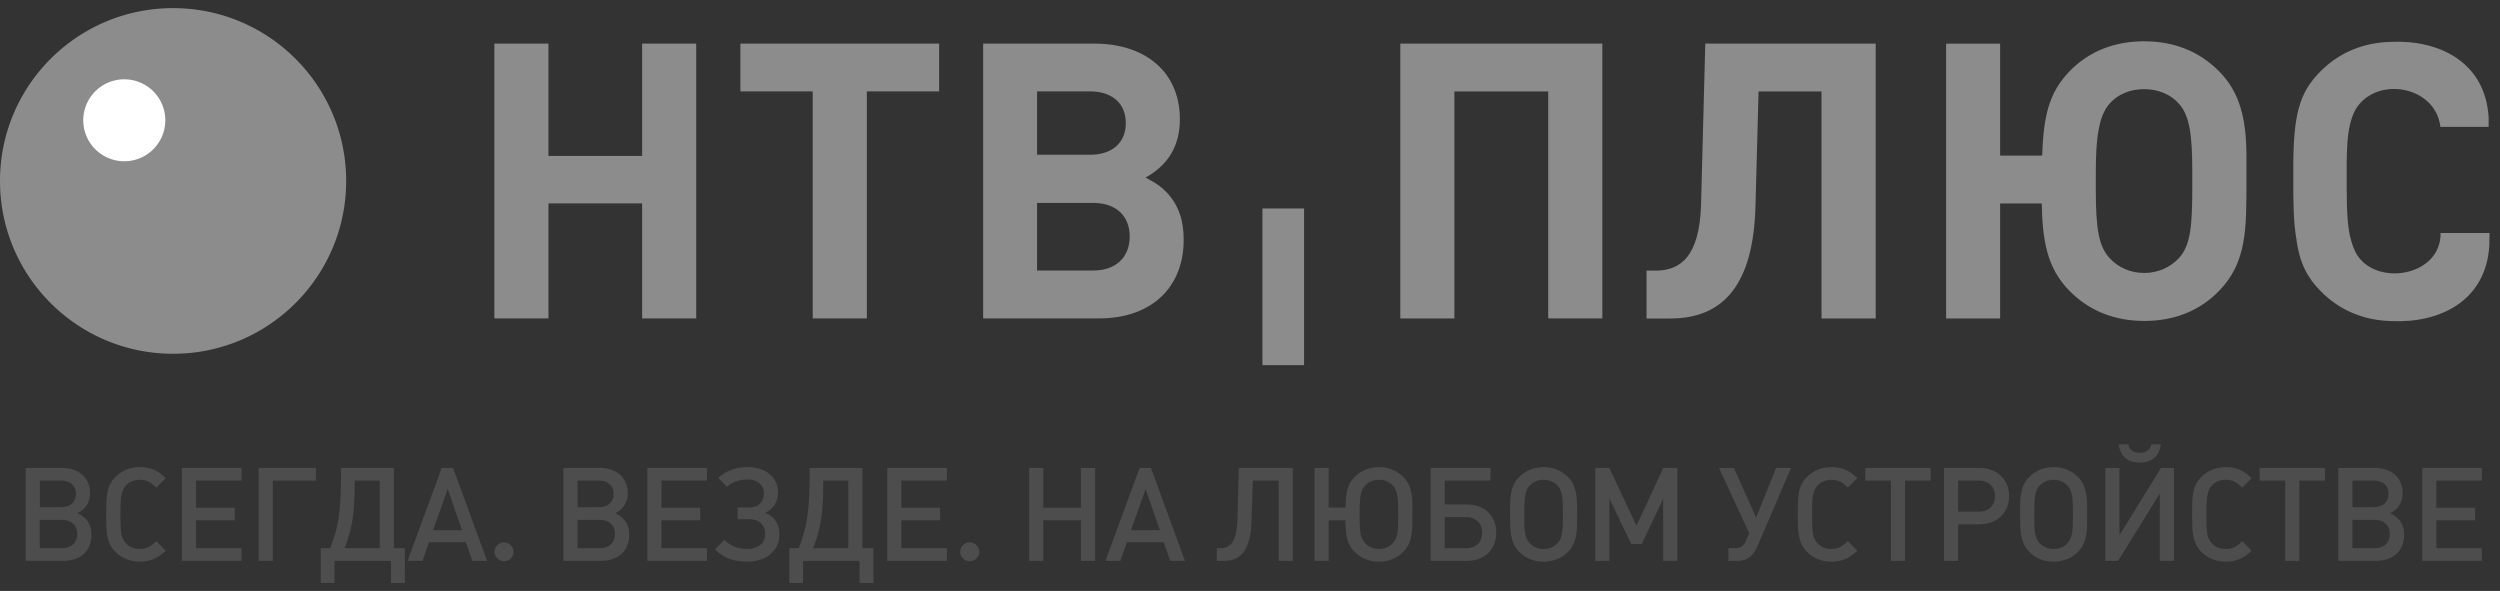
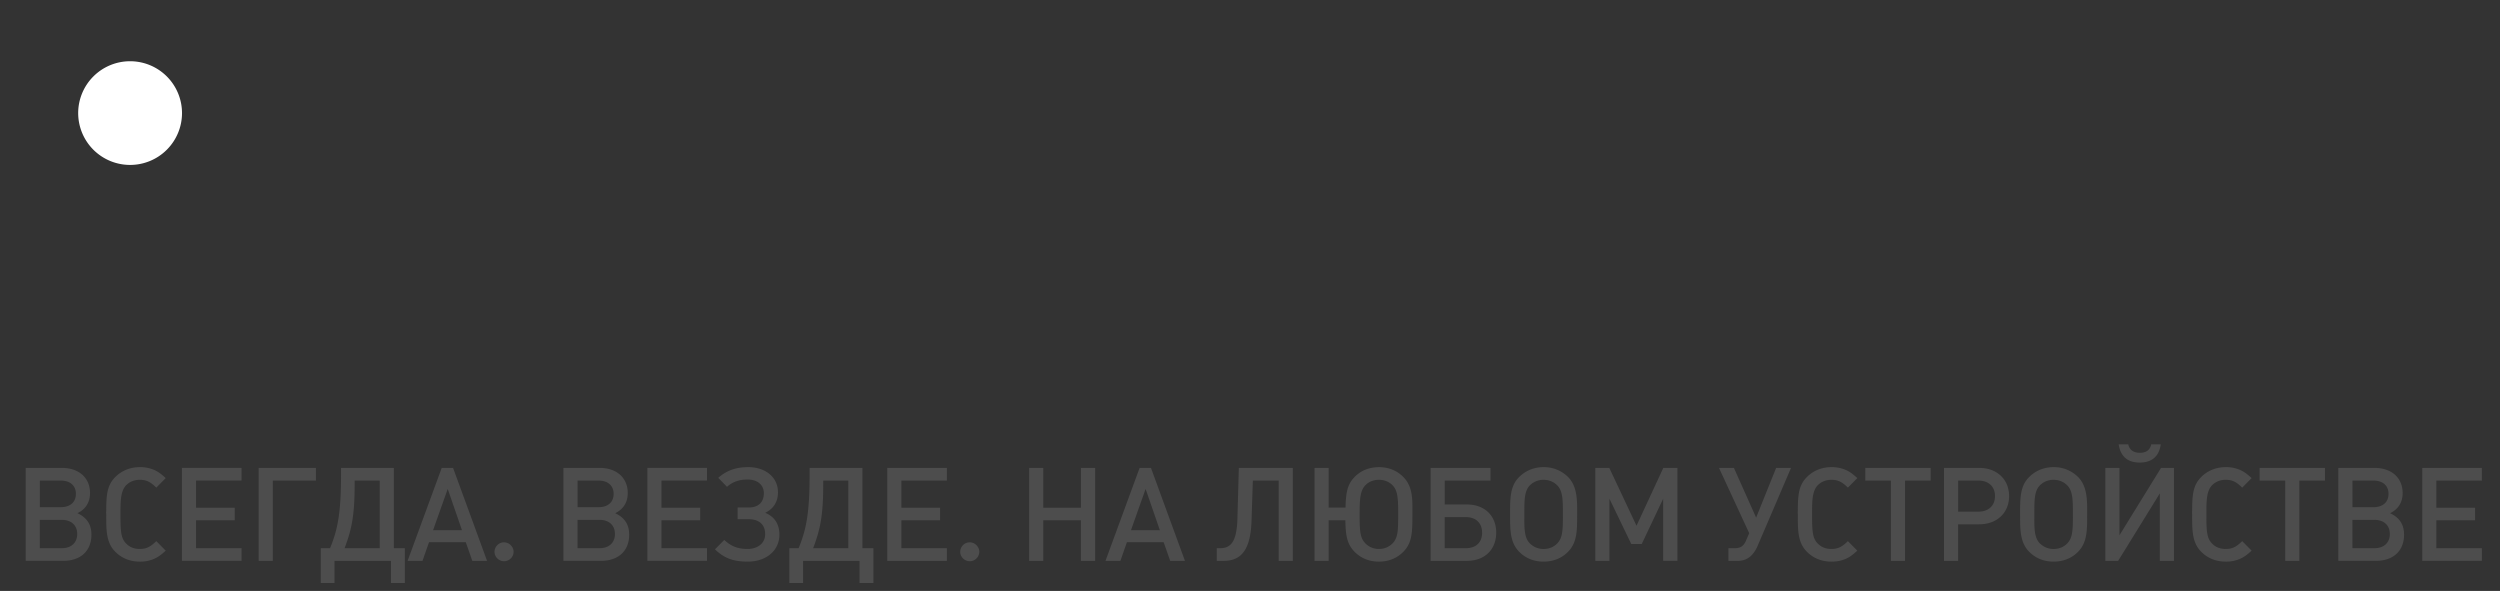
<svg xmlns="http://www.w3.org/2000/svg" width="165" height="39" fill="none">
  <rect width="100%" height="100%" fill="#333333" stroke="none" />
  <path d="M8.587 10.885a3.424 3.424 0 0 0 3.426-3.422 3.424 3.424 0 0 0-3.426-3.421A3.424 3.424 0 0 0 5.16 7.463a3.424 3.424 0 0 0 3.427 3.422z" fill="#fff" />
-   <path fill-rule="evenodd" clip-rule="evenodd" d="M8.203 5.235a2.706 2.706 0 0 1 2.708 2.704 2.706 2.706 0 0 1-2.708 2.704 2.706 2.706 0 0 1-2.708-2.704 2.706 2.706 0 0 1 2.708-2.704zm3.22-4.699c6.31 0 11.424 5.107 11.424 11.407s-5.114 11.406-11.424 11.406C5.116 23.35 0 18.243 0 11.943 0 5.643 5.115.536 11.424.536z" fill="#8C8C8C" />
-   <path d="M75.605 11.72c1.521-.845 2.267-2.119 2.267-3.856 0-3.051-2.21-4.986-5.65-4.986h-7.334v18.138h7.64c3.44 0 5.595-2.016 5.595-5.196 0-1.272-.333-2.295-1.133-3.133-.378-.384-.66-.591-1.385-.967zm-7.159-1.506V6.032h3.497c1.458 0 2.36.79 2.36 2.091 0 1.302-.902 2.091-2.36 2.091h-3.497zm-6.463-4.182V2.878H48.865v3.154h4.774v14.984h3.573V6.032h4.771zM45.95 21.016V2.878h-3.57v7.412h-6.183V2.878h-3.569v18.138h3.57v-7.592h6.183v7.592h3.57zm22.497-3.163v-4.459h3.722c1.463 0 2.392.839 2.392 2.213 0 1.384-.928 2.246-2.392 2.246h-3.722zM105.754 21.017V2.878H92.42v18.139h3.569V6.038h6.193v14.978h3.572zm18.043.003V2.878h-11.248l-.279 10.6c-.097 3.471-1.365 4.383-3.01 4.383h-.589v3.16h1.569c3.544 0 5.481-2.288 5.621-7.391l.204-7.592h4.155V21.02h3.577zm20.893-8.66c0 2.522-.103 3.815-.869 4.661-.572.632-1.409.994-2.31.994-.9 0-1.72-.362-2.292-.994-.682-.768-.896-1.833-.896-4.48v-1.128c0-2.292.187-3.74.896-4.556.554-.638 1.368-.973 2.292-.973.922 0 1.756.335 2.31.973.696.782.869 2.083.869 4.432v1.071zm-3.179-9.636c-1.89 0-3.608.62-4.932 1.991-1.35 1.41-1.699 2.907-1.798 5.554h-2.772V2.88h-3.566v18.138h3.566v-7.588h2.746c.052 2.397.317 4.224 1.824 5.76 1.293 1.317 2.953 1.991 4.958 1.991 1.968 0 3.649-.668 4.93-1.99 1.821-1.88 1.798-4.082 1.798-7.244V10.34c0-2.492-.434-4.249-1.798-5.625-1.311-1.327-2.973-1.99-4.956-1.99zm22.799 12.653-.014.821c-.225 3.716-3.328 5.14-6.449 4.994-1.779-.038-3.396-.676-4.663-1.956-.906-.913-1.387-1.842-1.613-3.36h.008c-.22-1.183-.222-2.517-.222-4.008v-.72c0-3.576.387-5.02 1.783-6.427 1.267-1.28 2.883-1.918 4.663-1.957 3.12-.145 6.224 1.279 6.448 4.995l-.001.615h-3.185c-.289-2.544-3.735-3.3-5.299-1.558-.885.972-.885 2.839-.885 4.55v.958c0 1.79.075 2.84.304 3.567h-.003c.132.492.329.922.628 1.25 1.521 1.694 5.302.944 5.269-1.763h3.231zM86.068 13.758H83.32v10.339h2.748v-10.34z" fill="#8C8C8C" />
-   <path d="M64.634 36.413a.643.643 0 0 0-.63-.62.633.633 0 0 0-.63.628c0 .336.285.62.63.62.345 0 .63-.283.63-.628zm-30.736 0a.643.643 0 0 0-.63-.62.633.633 0 0 0-.63.628c0 .336.285.62.63.62.345 0 .63-.283.63-.628zm129.905.603v-.836H160.8v-1.843h2.554v-.827H160.8v-1.792h3.003v-.836h-3.934v6.133h3.934zm-6.075-1.774c0 .577-.388.938-1.009.938h-1.458v-1.869h1.458c.62 0 1.009.362 1.009.93zm-.086-2.645c0 .551-.38.878-1.001.878h-1.38v-1.757h1.38c.621 0 1.001.328 1.001.879zm1.026 2.696c0-.698-.319-1.137-.923-1.422.544-.267.829-.715.829-1.335 0-.999-.733-1.654-1.855-1.654h-2.39v6.133h2.485c1.147 0 1.854-.663 1.854-1.722zm-5.22-3.575v-.835h-4.313v.835h1.69v5.298h.932v-5.298h1.691zm-4.841 4.626-.621-.629c-.362.354-.63.517-1.087.517-.371 0-.682-.12-.914-.37-.294-.31-.363-.672-.363-1.723v-.276c0-.792.009-1.447.363-1.826.232-.241.552-.37.914-.37.457 0 .725.163 1.087.516l.621-.628c-.311-.285-.509-.431-.794-.552a2.312 2.312 0 0 0-.914-.172c-.639 0-1.2.233-1.622.655-.509.517-.595 1.085-.595 2.213a1.159 1.159 0 0 0 0 .25c0 1.008-.018 1.853.595 2.464.422.43.983.655 1.63.655a2.3 2.3 0 0 0 .906-.172c.285-.121.483-.268.794-.552zm-5.126.672v-6.133h-.854l-2.743 4.445v-4.445h-.932v6.133h.846l2.751-4.453v4.453h.932zm-.871-7.692h-.629c-.07.336-.285.56-.751.56-.458 0-.69-.224-.768-.56h-.629c.112.775.569 1.206 1.388 1.206.82 0 1.286-.431 1.389-1.206zm-5.799 4.565c0 1.042 0 1.585-.362 1.964-.233.25-.552.38-.914.38-.354 0-.664-.13-.914-.38-.397-.396-.354-1.163-.354-1.947 0-.844-.009-1.481.354-1.86.241-.25.569-.379.914-.379.354 0 .673.13.914.379.345.361.362.913.362 1.843zm.941.06v-.43c0-.87-.12-1.55-.595-2.033a2.248 2.248 0 0 0-1.622-.655c-.63 0-1.19.233-1.613.655-.518.517-.595 1.171-.595 2.179v.327c0 .948-.009 1.81.595 2.42.423.431.975.655 1.613.655.647 0 1.199-.224 1.622-.654.604-.62.595-1.413.595-2.464zm-6.083-1.206c0 .63-.423 1.026-1.096 1.026h-1.337v-2.05h1.337c.673 0 1.096.387 1.096 1.024zm.931 0c0-1.102-.802-1.86-1.967-1.86h-2.329v6.133h.932v-2.412h1.398c1.164 0 1.966-.758 1.966-1.86zm-5.177-1.025v-.835h-4.313v.835h1.69v5.298h.932v-5.298h1.691zm-4.841 4.626-.621-.629c-.362.354-.63.517-1.087.517-.371 0-.682-.12-.914-.37-.294-.31-.363-.672-.363-1.723v-.276c0-.792.009-1.447.363-1.826.233-.241.552-.37.914-.37.457 0 .725.163 1.087.516l.621-.628c-.311-.285-.509-.431-.793-.552a2.317 2.317 0 0 0-.915-.172c-.638 0-1.198.233-1.621.655-.509.517-.596 1.085-.596 2.213a1.303 1.303 0 0 0 0 .25c0 1.008-.017 1.853.596 2.464.422.43.983.655 1.63.655.345 0 .638-.06.906-.172.284-.121.483-.268.793-.552zm-4.375-5.461h-.983l-1.32 3.281-1.466-3.281h-.984l1.993 4.307-.215.5c-.138.327-.345.49-.716.49h-.44v.836h.638c.665 0 1.053-.44 1.294-1l2.199-5.133zm-7.497 6.133v-6.133h-.932l-1.769 3.816-1.795-3.816h-.923v6.133h.932v-4.1l1.441 2.989h.69l1.415-2.99v4.1h.941zm-7.559-3.127c0 1.042 0 1.585-.362 1.964-.233.25-.552.38-.914.38-.354 0-.665-.13-.915-.38-.397-.396-.353-1.163-.353-1.947 0-.844-.009-1.481.353-1.86.242-.25.57-.379.915-.379.353 0 .672.13.914.379.345.361.362.913.362 1.843zm.94.06v-.43c0-.87-.12-1.55-.595-2.033a2.246 2.246 0 0 0-1.622-.655c-.629 0-1.19.233-1.613.655-.518.517-.595 1.171-.595 2.179v.327c0 .948-.008 1.81.595 2.42.423.431.975.655 1.613.655.647 0 1.199-.224 1.622-.654.604-.62.595-1.413.595-2.464zm-6.272 1.206c0 .638-.398 1.025-1.07 1.025H95.35v-2.05h1.398c.672 0 1.07.397 1.07 1.025zm.931 0c0-1.102-.75-1.86-1.94-1.86h-1.458v-1.577h3.02v-.835H94.42v6.133h2.39c1.198 0 1.94-.758 1.94-1.86zM92.28 34.07c0 .904-.017 1.422-.354 1.774-.232.25-.56.388-.914.388-.362 0-.682-.138-.914-.388-.285-.301-.362-.672-.362-1.67v-.345c0-.939.051-1.447.362-1.783.224-.25.552-.379.914-.379.354 0 .682.13.914.379.285.31.354.732.354 1.705v.319zm.94-.12v-.543c0-.81-.12-1.439-.595-1.92-.422-.432-.983-.655-1.613-.655-.638 0-1.199.223-1.613.654-.5.508-.57 1.085-.595 2.016H87.69v-2.619h-.932v6.133h.932v-2.678h1.104c.017.956.095 1.559.604 2.076.422.43.975.654 1.613.654s1.19-.224 1.613-.654c.578-.596.595-1.25.595-2.465zm-7.894 3.066v-6.133h-3.563l-.095 3.368c-.043 1.593-.492 1.93-1.147 1.93h-.215v.835h.465c1.174 0 1.769-.767 1.83-2.645l.086-2.653h1.707v5.297h.932zm-8.775-2.024h-1.907l.966-2.722.94 2.722zm1.656 2.024-2.243-6.133h-.75l-2.252 6.133h.984l.431-1.232H76.8l.432 1.232h.974zm-5.927 0v-6.133h-.94v2.627h-2.485v-2.627h-.932v6.133h.932v-2.679h2.484v2.679h.94zm-9.786 0v-.836h-3.002v-1.843h2.553v-.827h-2.553v-1.792h3.002v-.836H58.56v6.133h3.934zm-6.506-.836h-2.32c.43-1.145.664-2.041.664-4.16v-.302h1.656v4.462zm1.657 2.3v-2.3h-.725v-5.298h-3.485v.37c0 2.525-.199 3.653-.725 4.928h-.613v2.3h.906v-1.464h3.727v1.464h.915zm-6.204-3.195c0-.715-.345-1.198-.94-1.439.543-.258.845-.723.845-1.352 0-1.017-.853-1.663-1.958-1.663-.776 0-1.406.198-1.984.706l.578.594c.397-.353.837-.482 1.372-.482.604 0 1.06.328 1.06.905 0 .594-.361.939-.982.939h-.75v.775h.732c.673 0 1.087.344 1.087.99 0 .612-.517.974-1.156.974-.63 0-1.078-.164-1.544-.595l-.613.62c.648.63 1.286.81 2.174.81 1.173 0 2.079-.697 2.079-1.782zm-4.78 1.73v-.835h-3.003v-1.843h2.554v-.827h-2.554v-1.792h3.003v-.836h-3.934v6.133h3.934zm-6.075-1.773c0 .577-.389.938-1.01.938h-1.458v-1.869h1.458c.622 0 1.01.362 1.01.93zm-.086-2.645c0 .551-.38.878-1 .878h-1.381v-1.757h1.38c.62 0 1 .328 1 .879zm1.026 2.696c0-.698-.32-1.137-.923-1.422.543-.267.828-.715.828-1.335 0-.999-.733-1.654-1.855-1.654h-2.39v6.133h2.485c1.148 0 1.855-.663 1.855-1.722zm-11.036-.301h-1.907l.967-2.722.94 2.722zm1.656 2.024-2.243-6.133h-.75l-2.251 6.133h.983l.431-1.232h2.425l.431 1.232h.974zm-7.083-.836h-2.32c.43-1.145.663-2.041.663-4.16v-.302h1.656v4.462zm1.656 2.3v-2.3h-.725v-5.298h-3.485v.37c0 2.525-.198 3.653-.725 4.928h-.612v2.3h.906v-1.464h3.726v1.464h.915zm-5.867-6.762v-.835h-3.779v6.133h.932v-5.298h2.847zm-4.91 5.298v-.836h-3.003v-1.843h2.554v-.827h-2.554v-1.792h3.003v-.836h-3.934v6.133h3.934zm-5.005-.672-.621-.629c-.362.354-.63.517-1.087.517-.371 0-.682-.12-.914-.37-.294-.31-.363-.672-.363-1.723v-.276c0-.792.01-1.447.363-1.826.232-.241.552-.37.914-.37.457 0 .725.163 1.087.516l.621-.628c-.31-.285-.509-.431-.794-.552a2.314 2.314 0 0 0-.914-.172c-.639 0-1.2.233-1.622.655-.509.517-.595 1.085-.595 2.213a1.255 1.255 0 0 0 0 .25c0 1.008-.018 1.853.595 2.464.422.43.983.655 1.63.655a2.3 2.3 0 0 0 .906-.172c.285-.121.483-.268.794-.552zm-5.842-1.102c0 .577-.388.938-1.01.938H2.628v-1.869h1.458c.621 0 1.01.362 1.01.93zm-.086-2.645c0 .551-.38.878-1 .878h-1.38v-1.757h1.38c.62 0 1 .328 1 .879zm1.026 2.696c0-.698-.319-1.137-.923-1.422.544-.267.829-.715.829-1.335 0-.999-.733-1.654-1.855-1.654h-2.39v6.133H4.18c1.147 0 1.854-.663 1.854-1.722z" fill="#4D4D4D" />
+   <path d="M64.634 36.413a.643.643 0 0 0-.63-.62.633.633 0 0 0-.63.628c0 .336.285.62.63.62.345 0 .63-.283.63-.628zm-30.736 0a.643.643 0 0 0-.63-.62.633.633 0 0 0-.63.628c0 .336.285.62.63.62.345 0 .63-.283.63-.628zm129.905.603v-.836H160.8v-1.843h2.554v-.827H160.8v-1.792h3.003v-.836h-3.934v6.133h3.934zm-6.075-1.774c0 .577-.388.938-1.009.938h-1.458v-1.869h1.458c.62 0 1.009.362 1.009.93zm-.086-2.645c0 .551-.38.878-1.001.878h-1.38v-1.757h1.38c.621 0 1.001.328 1.001.879zm1.026 2.696c0-.698-.319-1.137-.923-1.422.544-.267.829-.715.829-1.335 0-.999-.733-1.654-1.855-1.654h-2.39v6.133h2.485c1.147 0 1.854-.663 1.854-1.722zm-5.22-3.575v-.835h-4.313v.835h1.69v5.298h.932v-5.298h1.691zm-4.841 4.626-.621-.629c-.362.354-.63.517-1.087.517-.371 0-.682-.12-.914-.37-.294-.31-.363-.672-.363-1.723v-.276c0-.792.009-1.447.363-1.826.232-.241.552-.37.914-.37.457 0 .725.163 1.087.516l.621-.628c-.311-.285-.509-.431-.794-.552a2.312 2.312 0 0 0-.914-.172c-.639 0-1.2.233-1.622.655-.509.517-.595 1.085-.595 2.213a1.159 1.159 0 0 0 0 .25c0 1.008-.018 1.853.595 2.464.422.43.983.655 1.63.655a2.3 2.3 0 0 0 .906-.172c.285-.121.483-.268.794-.552zm-5.126.672v-6.133h-.854l-2.743 4.445v-4.445h-.932v6.133h.846l2.751-4.453v4.453h.932zm-.871-7.692h-.629c-.07.336-.285.56-.751.56-.458 0-.69-.224-.768-.56h-.629c.112.775.569 1.206 1.388 1.206.82 0 1.286-.431 1.389-1.206zm-5.799 4.565c0 1.042 0 1.585-.362 1.964-.233.25-.552.38-.914.38-.354 0-.664-.13-.914-.38-.397-.396-.354-1.163-.354-1.947 0-.844-.009-1.481.354-1.86.241-.25.569-.379.914-.379.354 0 .673.13.914.379.345.361.362.913.362 1.843zm.941.06v-.43c0-.87-.12-1.55-.595-2.033a2.248 2.248 0 0 0-1.622-.655c-.63 0-1.19.233-1.613.655-.518.517-.595 1.171-.595 2.179v.327c0 .948-.009 1.81.595 2.42.423.431.975.655 1.613.655.647 0 1.199-.224 1.622-.654.604-.62.595-1.413.595-2.464zm-6.083-1.206c0 .63-.423 1.026-1.096 1.026h-1.337v-2.05h1.337c.673 0 1.096.387 1.096 1.024zm.931 0c0-1.102-.802-1.86-1.967-1.86h-2.329v6.133h.932v-2.412h1.398c1.164 0 1.966-.758 1.966-1.86zm-5.177-1.025v-.835h-4.313v.835h1.69v5.298h.932v-5.298h1.691zm-4.841 4.626-.621-.629c-.362.354-.63.517-1.087.517-.371 0-.682-.12-.914-.37-.294-.31-.363-.672-.363-1.723v-.276c0-.792.009-1.447.363-1.826.233-.241.552-.37.914-.37.457 0 .725.163 1.087.516l.621-.628c-.311-.285-.509-.431-.793-.552a2.317 2.317 0 0 0-.915-.172c-.638 0-1.198.233-1.621.655-.509.517-.596 1.085-.596 2.213a1.303 1.303 0 0 0 0 .25c0 1.008-.017 1.853.596 2.464.422.43.983.655 1.63.655.345 0 .638-.06.906-.172.284-.121.483-.268.793-.552zm-4.375-5.461h-.983l-1.32 3.281-1.466-3.281h-.984l1.993 4.307-.215.5c-.138.327-.345.49-.716.49h-.44v.836h.638c.665 0 1.053-.44 1.294-1l2.199-5.133zm-7.497 6.133v-6.133h-.932l-1.769 3.816-1.795-3.816h-.923v6.133h.932v-4.1l1.441 2.989h.69l1.415-2.99v4.1h.941zm-7.559-3.127c0 1.042 0 1.585-.362 1.964-.233.25-.552.38-.914.38-.354 0-.665-.13-.915-.38-.397-.396-.353-1.163-.353-1.947 0-.844-.009-1.481.353-1.86.242-.25.57-.379.915-.379.353 0 .672.13.914.379.345.361.362.913.362 1.843zm.94.06v-.43c0-.87-.12-1.55-.595-2.033a2.246 2.246 0 0 0-1.622-.655c-.629 0-1.19.233-1.613.655-.518.517-.595 1.171-.595 2.179v.327c0 .948-.008 1.81.595 2.42.423.431.975.655 1.613.655.647 0 1.199-.224 1.622-.654.604-.62.595-1.413.595-2.464zm-6.272 1.206c0 .638-.398 1.025-1.07 1.025H95.35v-2.05h1.398c.672 0 1.07.397 1.07 1.025zm.931 0c0-1.102-.75-1.86-1.94-1.86h-1.458v-1.577h3.02v-.835H94.42v6.133h2.39c1.198 0 1.94-.758 1.94-1.86zM92.28 34.07c0 .904-.017 1.422-.354 1.774-.232.25-.56.388-.914.388-.362 0-.682-.138-.914-.388-.285-.301-.362-.672-.362-1.67v-.345c0-.939.051-1.447.362-1.783.224-.25.552-.379.914-.379.354 0 .682.13.914.379.285.31.354.732.354 1.705v.319zm.94-.12v-.543c0-.81-.12-1.439-.595-1.92-.422-.432-.983-.655-1.613-.655-.638 0-1.199.223-1.613.654-.5.508-.57 1.085-.595 2.016H87.69v-2.619h-.932v6.133h.932v-2.678h1.104c.017.956.095 1.559.604 2.076.422.43.975.654 1.613.654s1.19-.224 1.613-.654c.578-.596.595-1.25.595-2.465zm-7.894 3.066v-6.133h-3.563l-.095 3.368c-.043 1.593-.492 1.93-1.147 1.93h-.215v.835h.465c1.174 0 1.769-.767 1.83-2.645l.086-2.653h1.707v5.297h.932zm-8.775-2.024h-1.907l.966-2.722.94 2.722zm1.656 2.024-2.243-6.133h-.75l-2.252 6.133h.984l.431-1.232H76.8l.432 1.232h.974zm-5.927 0v-6.133h-.94v2.627h-2.485v-2.627h-.932v6.133h.932v-2.679h2.484v2.679h.94zm-9.786 0v-.836h-3.002v-1.843h2.553v-.827h-2.553v-1.792h3.002v-.836H58.56v6.133h3.934zm-6.506-.836h-2.32c.43-1.145.664-2.041.664-4.16v-.302h1.656v4.462m1.657 2.3v-2.3h-.725v-5.298h-3.485v.37c0 2.525-.199 3.653-.725 4.928h-.613v2.3h.906v-1.464h3.727v1.464h.915zm-6.204-3.195c0-.715-.345-1.198-.94-1.439.543-.258.845-.723.845-1.352 0-1.017-.853-1.663-1.958-1.663-.776 0-1.406.198-1.984.706l.578.594c.397-.353.837-.482 1.372-.482.604 0 1.06.328 1.06.905 0 .594-.361.939-.982.939h-.75v.775h.732c.673 0 1.087.344 1.087.99 0 .612-.517.974-1.156.974-.63 0-1.078-.164-1.544-.595l-.613.62c.648.63 1.286.81 2.174.81 1.173 0 2.079-.697 2.079-1.782zm-4.78 1.73v-.835h-3.003v-1.843h2.554v-.827h-2.554v-1.792h3.003v-.836h-3.934v6.133h3.934zm-6.075-1.773c0 .577-.389.938-1.01.938h-1.458v-1.869h1.458c.622 0 1.01.362 1.01.93zm-.086-2.645c0 .551-.38.878-1 .878h-1.381v-1.757h1.38c.62 0 1 .328 1 .879zm1.026 2.696c0-.698-.32-1.137-.923-1.422.543-.267.828-.715.828-1.335 0-.999-.733-1.654-1.855-1.654h-2.39v6.133h2.485c1.148 0 1.855-.663 1.855-1.722zm-11.036-.301h-1.907l.967-2.722.94 2.722zm1.656 2.024-2.243-6.133h-.75l-2.251 6.133h.983l.431-1.232h2.425l.431 1.232h.974zm-7.083-.836h-2.32c.43-1.145.663-2.041.663-4.16v-.302h1.656v4.462zm1.656 2.3v-2.3h-.725v-5.298h-3.485v.37c0 2.525-.198 3.653-.725 4.928h-.612v2.3h.906v-1.464h3.726v1.464h.915zm-5.867-6.762v-.835h-3.779v6.133h.932v-5.298h2.847zm-4.91 5.298v-.836h-3.003v-1.843h2.554v-.827h-2.554v-1.792h3.003v-.836h-3.934v6.133h3.934zm-5.005-.672-.621-.629c-.362.354-.63.517-1.087.517-.371 0-.682-.12-.914-.37-.294-.31-.363-.672-.363-1.723v-.276c0-.792.01-1.447.363-1.826.232-.241.552-.37.914-.37.457 0 .725.163 1.087.516l.621-.628c-.31-.285-.509-.431-.794-.552a2.314 2.314 0 0 0-.914-.172c-.639 0-1.2.233-1.622.655-.509.517-.595 1.085-.595 2.213a1.255 1.255 0 0 0 0 .25c0 1.008-.018 1.853.595 2.464.422.43.983.655 1.63.655a2.3 2.3 0 0 0 .906-.172c.285-.121.483-.268.794-.552zm-5.842-1.102c0 .577-.388.938-1.01.938H2.628v-1.869h1.458c.621 0 1.01.362 1.01.93zm-.086-2.645c0 .551-.38.878-1 .878h-1.38v-1.757h1.38c.62 0 1 .328 1 .879zm1.026 2.696c0-.698-.319-1.137-.923-1.422.544-.267.829-.715.829-1.335 0-.999-.733-1.654-1.855-1.654h-2.39v6.133H4.18c1.147 0 1.854-.663 1.854-1.722z" fill="#4D4D4D" />
</svg>